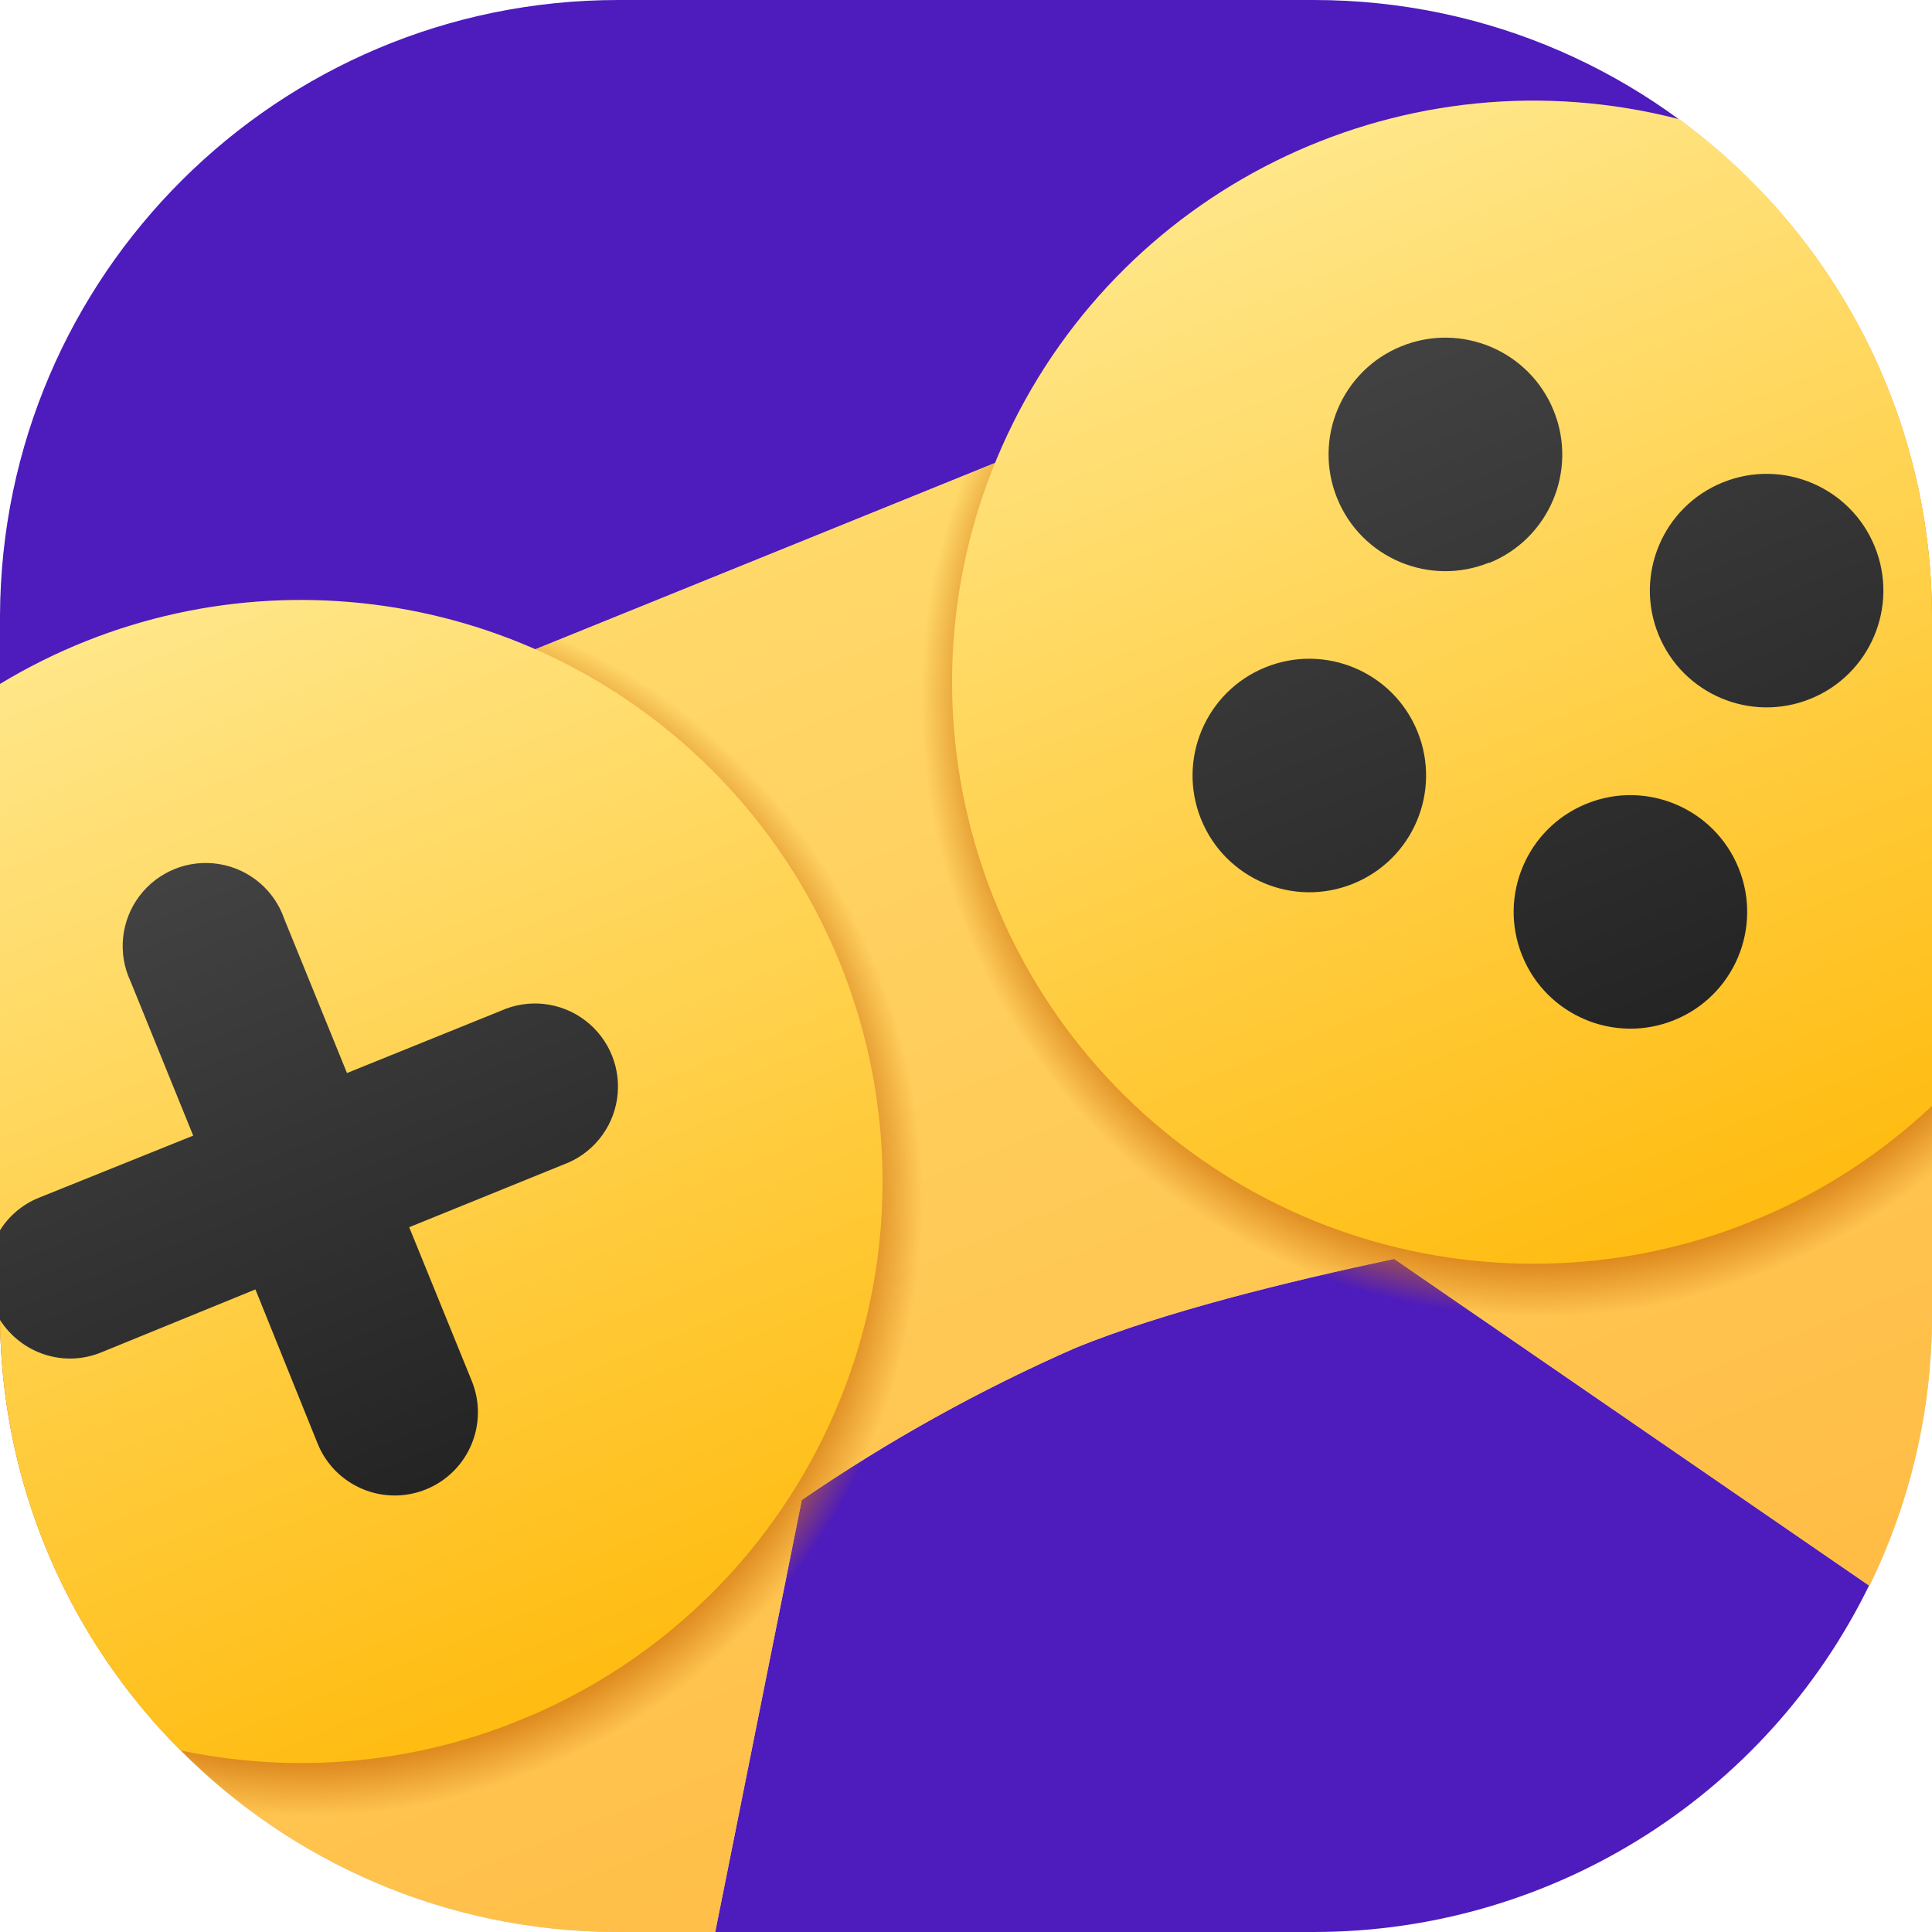
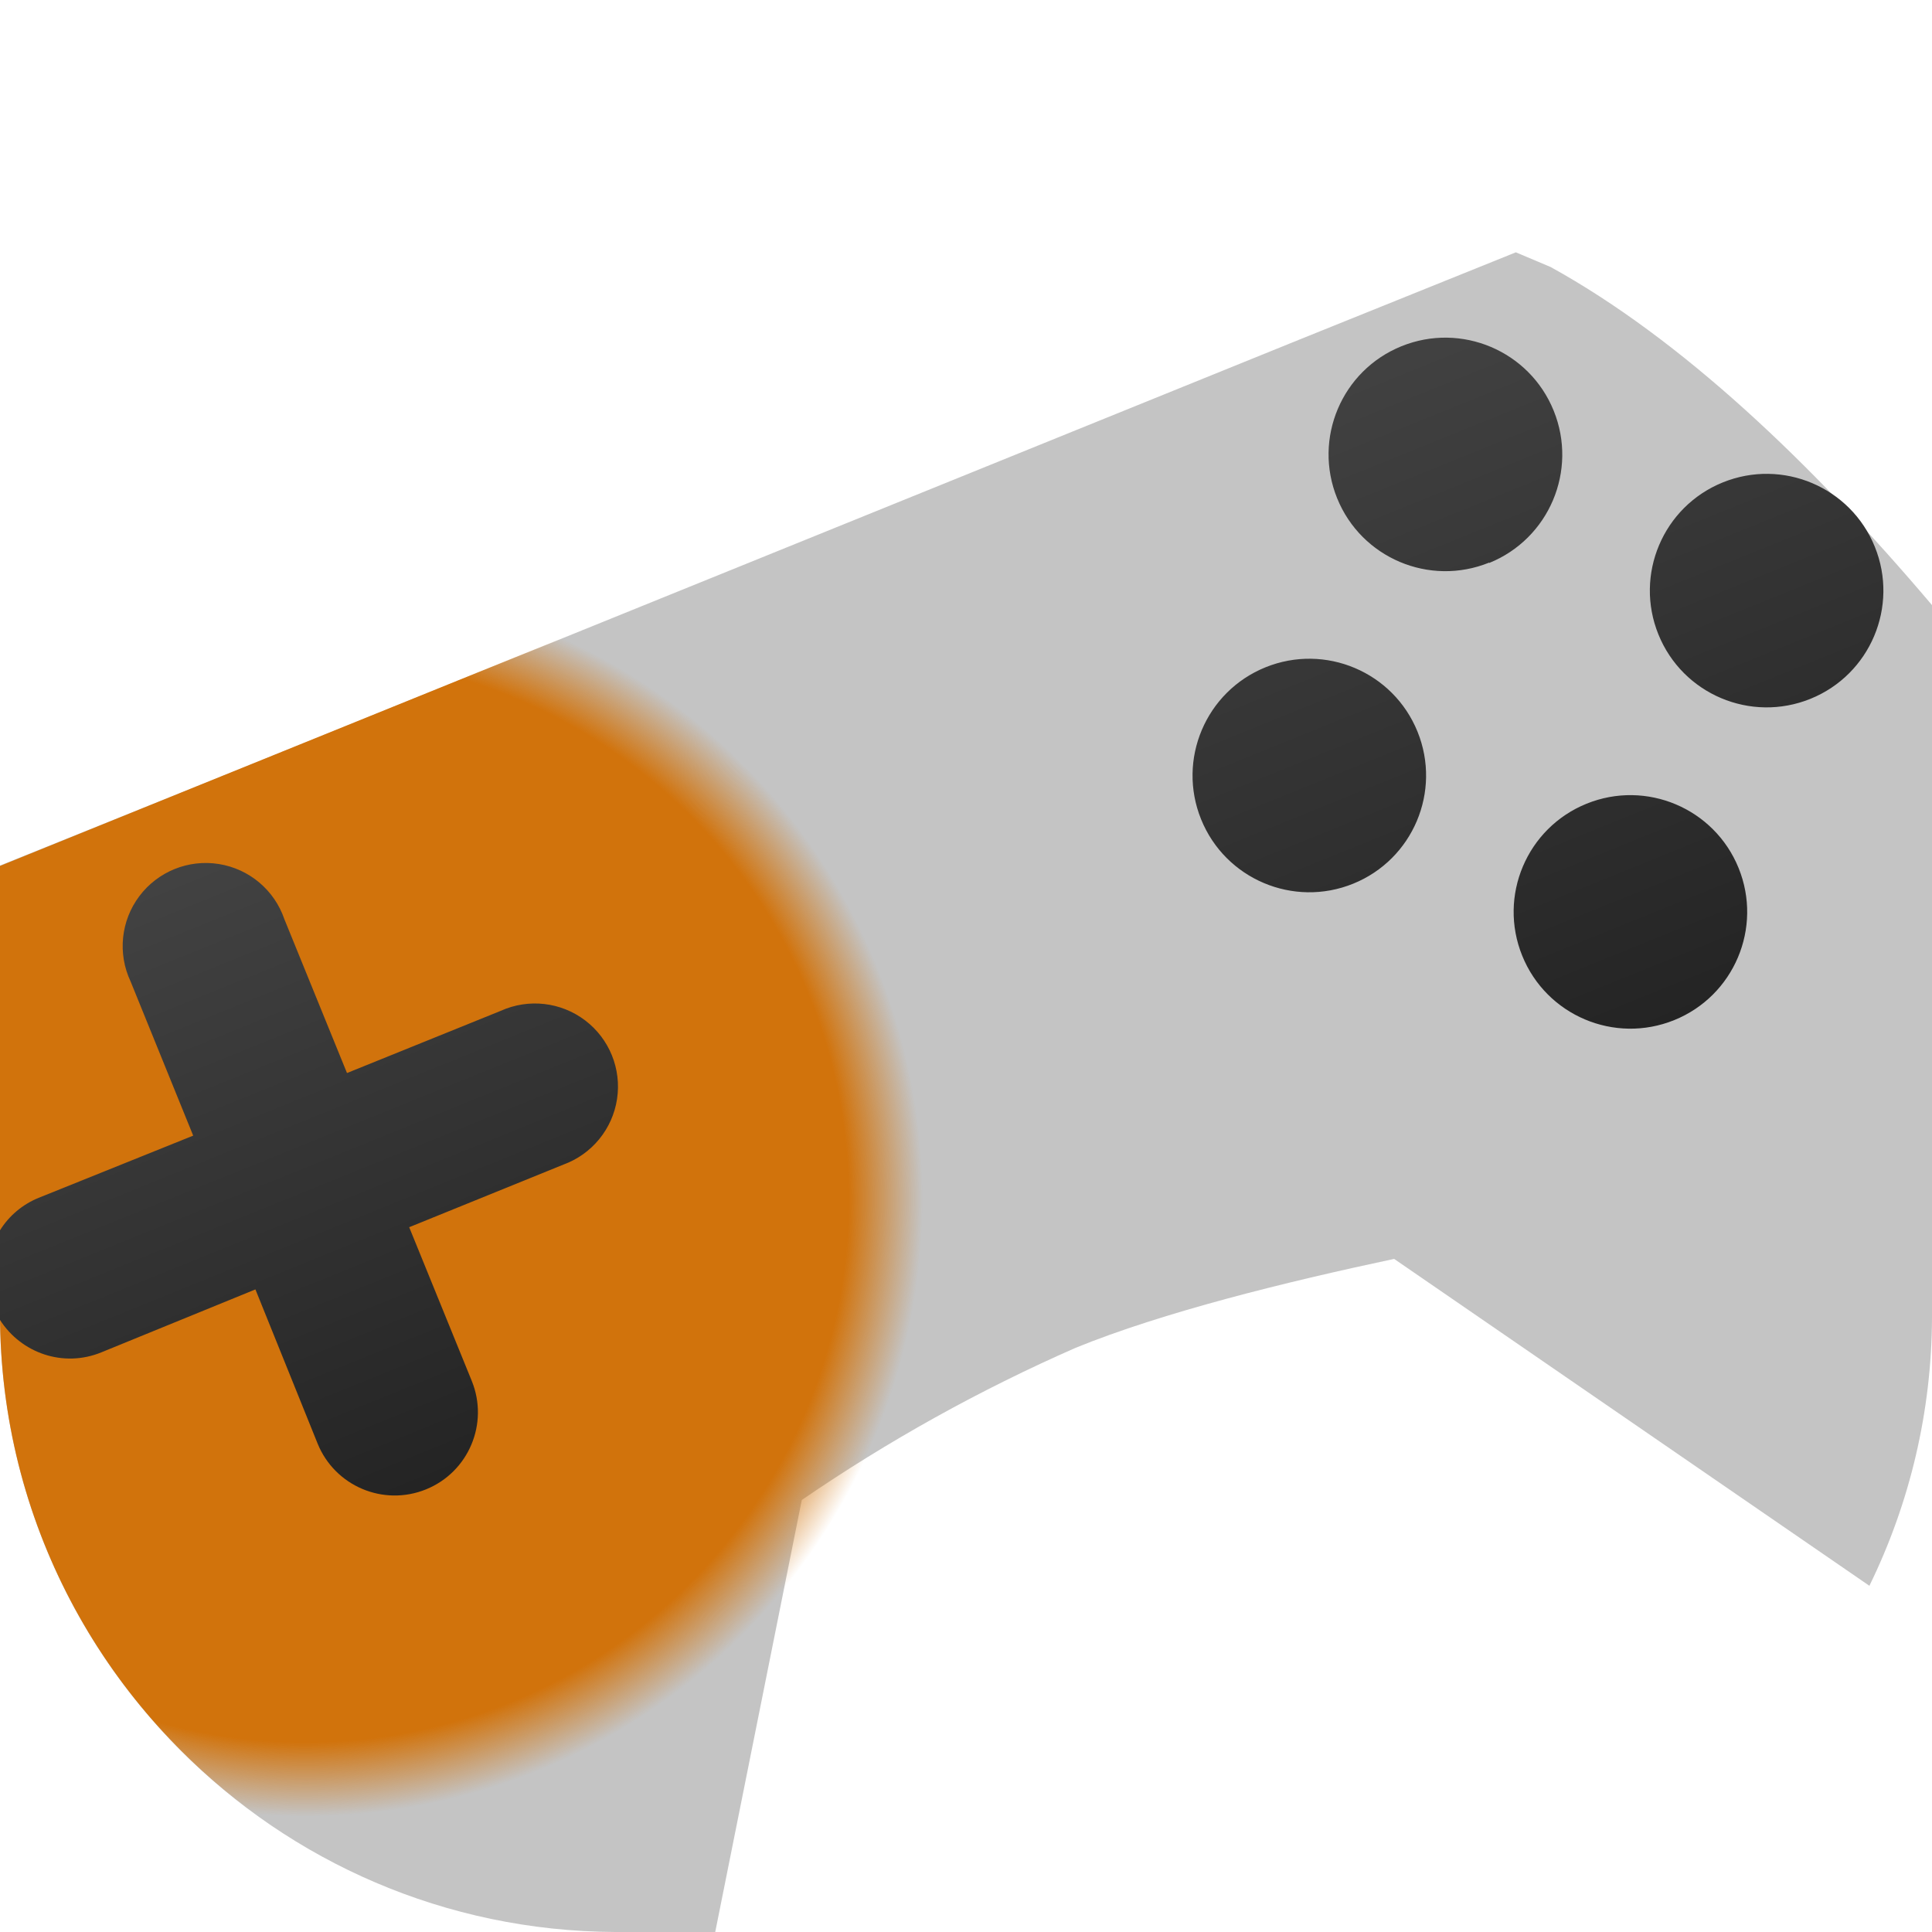
<svg xmlns="http://www.w3.org/2000/svg" width="512px" height="512px" viewBox="0 0 512 512" version="1.1">
  <defs>
    <linearGradient id="linear0" gradientUnits="userSpaceOnUse" x1="19.8" y1="14.4" x2="36.07" y2="54.57" gradientTransform="matrix(10.24,0,0,10.24,0,0)">
      <stop offset="0" style="stop-color:rgb(100%,84.706%,41.569%);stop-opacity:1;" />
      <stop offset="1" style="stop-color:rgb(100%,71.373%,23.529%);stop-opacity:1;" />
    </linearGradient>
    <radialGradient id="radial0" gradientUnits="userSpaceOnUse" cx="0" cy="0" fx="0" fy="0" r="1" gradientTransform="matrix(61.737,150.906,-150.906,61.737,81.101,317.877)">
      <stop offset="0.88" style="stop-color:rgb(81.961%,45.098%,4.706%);stop-opacity:1;" />
      <stop offset="1" style="stop-color:rgb(81.961%,45.098%,4.706%);stop-opacity:0;" />
    </radialGradient>
    <radialGradient id="radial1" gradientUnits="userSpaceOnUse" cx="0" cy="0" fx="0" fy="0" r="1" gradientTransform="matrix(61.633,150.651,-151.248,61.877,407.552,185.446)">
      <stop offset="0.88" style="stop-color:rgb(81.961%,45.098%,4.706%);stop-opacity:1;" />
      <stop offset="1" style="stop-color:rgb(81.961%,45.098%,4.706%);stop-opacity:0;" />
    </radialGradient>
    <linearGradient id="linear1" gradientUnits="userSpaceOnUse" x1="18.09" y1="10.16" x2="29.39" y2="38.06" gradientTransform="matrix(10.24,0,0,10.24,0,0)">
      <stop offset="0" style="stop-color:rgb(100%,90.196%,53.333%);stop-opacity:1;" />
      <stop offset="1" style="stop-color:rgb(100%,73.725%,6.667%);stop-opacity:1;" />
      <stop offset="1" style="stop-color:rgb(100%,66.275%,9.804%);stop-opacity:1;" />
    </linearGradient>
    <linearGradient id="linear2" gradientUnits="userSpaceOnUse" x1="20.6" y1="14.94" x2="27.87" y2="32.88" gradientTransform="matrix(10.24,0,0,10.24,0,0)">
      <stop offset="0" style="stop-color:rgb(26.667%,26.667%,26.667%);stop-opacity:1;" />
      <stop offset="1" style="stop-color:rgb(13.333%,13.333%,13.333%);stop-opacity:1;" />
    </linearGradient>
    <linearGradient id="linear3" gradientUnits="userSpaceOnUse" x1="54.07" y1="0.08" x2="62.23" y2="20.23" gradientTransform="matrix(10.24,0,0,10.24,0,0)">
      <stop offset="0" style="stop-color:rgb(26.667%,26.667%,26.667%);stop-opacity:1;" />
      <stop offset="1" style="stop-color:rgb(13.333%,13.333%,13.333%);stop-opacity:1;" />
    </linearGradient>
  </defs>
  <g id="surface1">
-     <path style=" stroke:none;fill-rule:evenodd;fill:rgb(30.588%,10.588%,73.725%);fill-opacity:1;" d="M 184.934 512 L 348.16 512 C 412.086 512 470.176 474.82 496.945 416.77 L 370.176 329.012 L 282.113 352.258 L 209.406 394.035 L 184.832 512 Z M 348.16 0 L 163.84 0 C 73.633 0 0.395 72.918 0 163.125 L 0 185.242 C 43.566 158.109 97.906 154.875 144.383 176.641 L 268.289 124.211 C 293.754 59.844 360.316 21.613 428.75 32.051 L 466.227 50.277 C 436.43 19.25 394.547 0 348.16 0 Z M 348.16 0 " />
    <path style=" stroke:none;fill-rule:evenodd;fill:rgb(76.863%,76.863%,76.863%);fill-opacity:1;" d="M 0 229.582 L 0 348.16 C 0 438.328 72.855 511.551 163.02 512 L 189.543 512 L 212.48 397.516 C 235.363 381.828 259.672 368.32 285.082 357.172 C 308.223 347.75 340.582 339.762 369.461 333.621 L 495.41 420.25 C 506.223 398.148 511.895 373.891 512 349.285 L 512 160.359 C 480.051 122.676 445.645 89.906 410.93 70.758 L 401.715 66.867 L 344.062 90.113 L 70.453 201.012 L 0 229.375 Z M 0 229.582 " />
-     <path style=" stroke:none;fill-rule:evenodd;fill:url(#linear0);" d="M 0 229.582 L 0 348.16 C 0 438.328 72.855 511.551 163.02 512 L 189.543 512 L 212.48 397.516 C 235.363 381.828 259.672 368.32 285.082 357.172 C 308.223 347.75 340.582 339.762 369.461 333.621 L 495.41 420.25 C 506.223 398.148 511.895 373.891 512 349.285 L 512 160.359 C 480.051 122.676 445.645 89.906 410.93 70.758 L 401.715 66.867 L 344.062 90.113 L 70.453 201.012 L 0 229.375 Z M 0 229.582 " />
    <path style=" stroke:none;fill-rule:evenodd;fill:url(#radial0);" d="M 0 229.477 L 0 348.16 C 0 403.047 27.035 451.586 68.402 481.281 C 93.184 483.43 118.785 479.949 143.359 470.016 C 228.273 435.035 268.723 337.816 233.676 252.93 C 218.691 215.703 190.863 185.078 155.238 166.605 Z M 0 229.477 " />
-     <path style=" stroke:none;fill-rule:evenodd;fill:url(#radial1);" d="M 459.367 43.52 C 492.703 74.262 511.766 117.473 512 162.816 L 512 312.32 C 499.223 322.699 484.969 331.121 469.707 337.305 C 384.371 371.328 287.602 329.754 253.543 244.43 C 238.461 207.457 237.078 166.309 249.652 128.41 L 459.367 43.418 Z M 459.367 43.52 " />
-     <path style=" stroke:none;fill-rule:evenodd;fill:url(#linear1);" d="M 0 181.246 L 0 348.16 C 0 393.215 18.227 434.176 47.82 463.871 C 115.449 478.203 184.348 445.746 216.363 384.473 C 248.375 323.203 235.672 248.109 185.281 200.777 C 134.891 153.449 59.148 145.465 0 181.246 Z M 444.824 31.438 C 486.781 62.055 511.711 110.773 512 162.715 L 512 293.07 C 458.09 343.758 375.758 348.977 315.883 305.496 C 256.004 262.016 235.48 182.117 266.992 115.16 C 298.508 48.207 373.16 13.105 444.824 31.539 Z M 444.824 31.438 " />
    <path style=" stroke:none;fill-rule:evenodd;fill:url(#linear2);" d="M 0 349.695 L 0 326.043 C 2.355 322.254 5.938 319.18 10.238 317.441 L 51.199 300.953 L 34.609 260.098 C 31.133 252.715 32.023 244.016 36.926 237.492 C 41.824 230.969 49.93 227.691 57.988 228.973 C 66.047 230.254 72.734 235.887 75.367 243.609 L 91.957 284.363 L 132.711 267.879 C 140.059 264.566 148.629 265.535 155.051 270.402 C 161.477 275.27 164.727 283.254 163.527 291.227 C 162.328 299.195 156.871 305.871 149.301 308.633 L 108.441 325.223 L 125.031 365.977 C 129.609 377.262 124.18 390.121 112.895 394.699 C 101.613 399.281 88.754 393.848 84.172 382.566 L 67.688 341.707 L 26.828 358.398 C 16.793 362.496 5.633 358.605 0 349.797 Z M 0 349.695 " />
    <path style=" stroke:none;fill-rule:evenodd;fill:url(#linear3);" d="M 394.648 149.195 C 410.512 142.777 418.168 124.715 411.75 108.852 C 405.332 92.988 387.27 85.332 371.406 91.75 C 355.57 98.168 347.938 116.211 354.355 132.043 C 360.773 147.879 378.816 155.512 394.648 149.094 Z M 358.605 234.188 C 374.441 227.77 382.074 209.73 375.656 193.895 C 369.234 178.059 351.195 170.426 335.359 176.844 C 319.523 183.266 311.891 201.305 318.309 217.141 C 324.73 232.973 342.77 240.609 358.605 234.188 Z M 496.844 144.895 C 503.266 160.73 495.629 178.773 479.797 185.191 C 463.961 191.609 445.918 183.977 439.5 168.141 C 433.082 152.305 440.715 134.266 456.551 127.848 C 472.387 121.426 490.426 129.062 496.844 144.895 Z M 443.699 270.336 C 459.535 263.918 467.168 245.875 460.75 230.043 C 454.328 214.207 436.289 206.574 420.453 212.992 C 404.621 219.41 396.984 237.453 403.406 253.285 C 409.824 269.121 427.863 276.754 443.699 270.336 Z M 443.699 270.336 " />
  </g>
</svg>